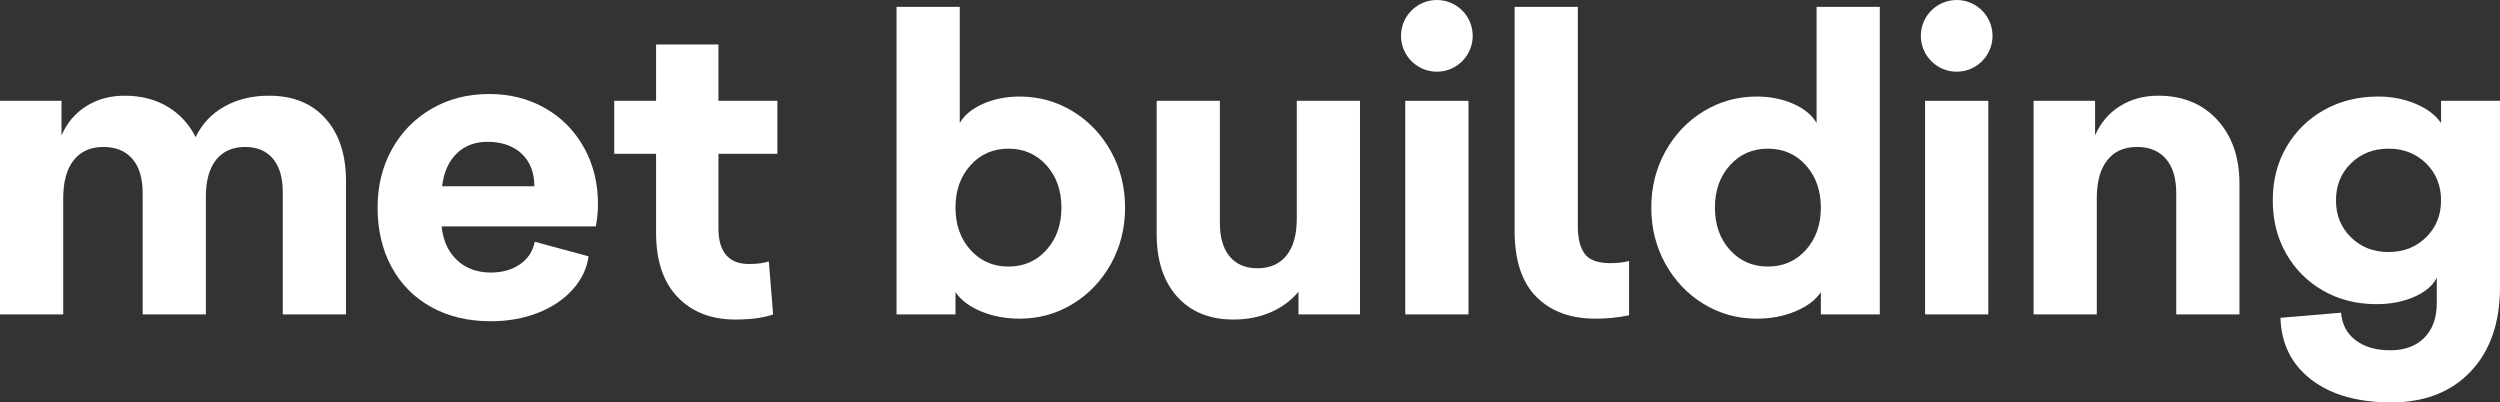
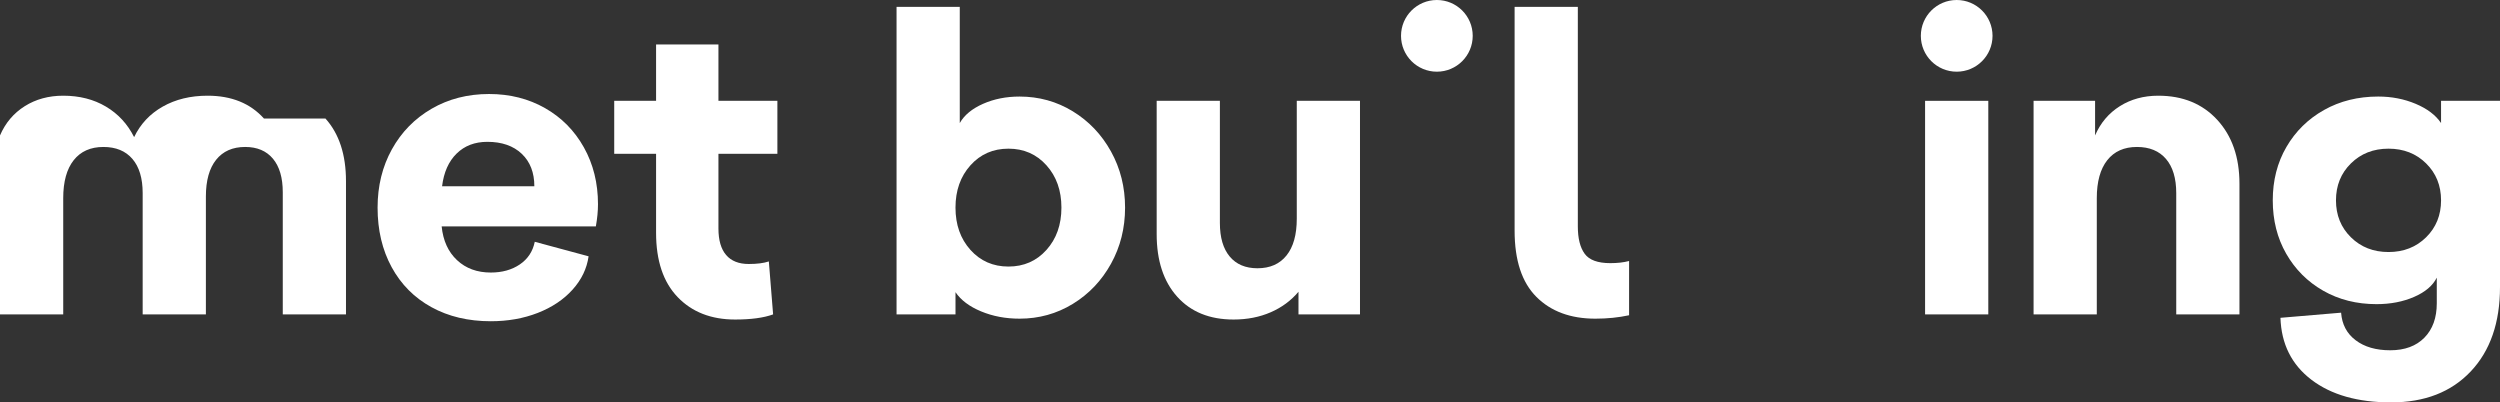
<svg xmlns="http://www.w3.org/2000/svg" id="Layer_2" data-name="Layer 2" width="515.777" height="83.017" viewBox="0 0 515.777 83.017">
  <rect x="0" y="0" width="515.777" height="83.017" fill="#333333" stroke="none" />
  <defs>
    <style> .cls-1 { fill: #fff; } </style>
  </defs>
  <g id="Layer_1-2" data-name="Layer 1">
    <g>
-       <path class="cls-1" d="M67.15,24.459c2.82,3.144,4.23,7.447,4.23,12.91v27.494h-13.042v-25.203c0-2.996-.677-5.301-2.027-6.918-1.352-1.614-3.261-2.423-5.728-2.423-2.586,0-4.582,.881-5.993,2.643-1.41,1.763-2.114,4.29-2.114,7.58v24.321h-13.043v-25.026c0-3.054-.705-5.405-2.115-7.05-1.41-1.644-3.408-2.468-5.992-2.468-2.644,0-4.686,.912-6.125,2.732-1.44,1.822-2.159,4.436-2.159,7.843v23.969H0V20.802H12.69v7.138c1.115-2.585,2.82-4.596,5.111-6.037,2.291-1.439,4.935-2.159,7.931-2.159,3.349,0,6.286,.75,8.813,2.248,2.525,1.497,4.463,3.599,5.815,6.3,1.292-2.701,3.261-4.803,5.905-6.3,2.644-1.498,5.728-2.248,9.253-2.248,4.934,0,8.812,1.573,11.632,4.715" />
+       <path class="cls-1" d="M67.15,24.459c2.82,3.144,4.23,7.447,4.23,12.91v27.494h-13.042v-25.203c0-2.996-.677-5.301-2.027-6.918-1.352-1.614-3.261-2.423-5.728-2.423-2.586,0-4.582,.881-5.993,2.643-1.41,1.763-2.114,4.29-2.114,7.58v24.321h-13.043v-25.026c0-3.054-.705-5.405-2.115-7.05-1.41-1.644-3.408-2.468-5.992-2.468-2.644,0-4.686,.912-6.125,2.732-1.44,1.822-2.159,4.436-2.159,7.843v23.969H0V20.802v7.138c1.115-2.585,2.82-4.596,5.111-6.037,2.291-1.439,4.935-2.159,7.931-2.159,3.349,0,6.286,.75,8.813,2.248,2.525,1.497,4.463,3.599,5.815,6.3,1.292-2.701,3.261-4.803,5.905-6.3,2.644-1.498,5.728-2.248,9.253-2.248,4.934,0,8.812,1.573,11.632,4.715" />
      <path class="cls-1" d="M110.241,38.426c0-2.82-.867-5.051-2.599-6.697-1.734-1.644-4.098-2.467-7.094-2.467-2.586,0-4.701,.808-6.345,2.423-1.646,1.616-2.644,3.863-2.996,6.741h19.034Zm12.69,8.284h-31.812c.293,2.938,1.351,5.258,3.172,6.961,1.82,1.705,4.142,2.556,6.962,2.556,2.349,0,4.347-.558,5.992-1.675,1.644-1.115,2.673-2.672,3.084-4.67l11.104,2.996c-.352,2.527-1.454,4.818-3.304,6.874-1.851,2.057-4.246,3.657-7.183,4.803-2.938,1.145-6.168,1.718-9.693,1.718-4.642,0-8.725-.969-12.249-2.908-3.525-1.938-6.257-4.684-8.196-8.239s-2.908-7.652-2.908-12.294c0-4.464,.983-8.473,2.952-12.028,1.968-3.554,4.7-6.345,8.196-8.372,3.494-2.027,7.446-3.04,11.852-3.04,4.288,0,8.136,.969,11.544,2.908,3.407,1.938,6.081,4.641,8.02,8.107,1.938,3.468,2.908,7.373,2.908,11.72,0,1.41-.148,2.938-.441,4.583" />
      <path class="cls-1" d="M139.806,61.294c-2.967-3.084-4.45-7.504-4.45-13.262V31.729h-8.636v-10.928h8.636V9.169h12.866v11.632h12.161v10.928h-12.161v15.421c0,2.41,.529,4.23,1.586,5.464,1.058,1.233,2.613,1.85,4.671,1.85,1.703,0,3.084-.176,4.141-.528l.881,10.927c-1.938,.705-4.553,1.058-7.842,1.058-4.936,0-8.887-1.543-11.853-4.627" />
      <path class="cls-1" d="M215.899,51.557c2.056-2.292,3.084-5.2,3.084-8.725,0-3.524-1.028-6.432-3.084-8.723-2.057-2.292-4.671-3.437-7.843-3.437s-5.787,1.145-7.843,3.437c-2.057,2.291-3.084,5.199-3.084,8.723,0,3.525,1.027,6.433,3.084,8.725,2.056,2.291,4.671,3.436,7.843,3.436s5.786-1.145,7.843-3.436m-13.483,12.689c-2.41-.998-4.172-2.32-5.287-3.965v4.582h-12.161V1.415h13.042V25.384c.939-1.643,2.54-2.965,4.803-3.965,2.26-.999,4.772-1.499,7.534-1.499,3.995,0,7.652,1.014,10.972,3.041,3.318,2.027,5.948,4.789,7.887,8.284,1.938,3.496,2.908,7.358,2.908,11.587,0,4.23-.97,8.094-2.908,11.589-1.939,3.496-4.569,6.256-7.887,8.283-3.32,2.027-6.977,3.041-10.972,3.041-2.879,0-5.523-.5-7.931-1.499" />
      <path class="cls-1" d="M280.581,20.802v44.062h-12.69v-4.671c-1.528,1.822-3.437,3.232-5.728,4.23-2.291,.998-4.847,1.499-7.666,1.499-4.936,0-8.813-1.572-11.633-4.715-2.82-3.143-4.23-7.447-4.23-12.91V20.802h13.042v25.204c0,2.996,.675,5.302,2.028,6.917,1.35,1.616,3.26,2.423,5.728,2.423,2.584,0,4.582-.881,5.992-2.643,1.41-1.762,2.115-4.288,2.115-7.578V20.802h13.042Z" />
    </g>
-     <rect class="cls-1" x="289.92" y="20.802" width="13.042" height="44.062" />
    <g>
      <path class="cls-1" d="M316.975,61.25c-2.996-2.997-4.495-7.548-4.495-13.659V1.415h13.043V46.711c0,2.467,.469,4.349,1.41,5.639,.939,1.294,2.701,1.939,5.287,1.939,1.468,0,2.761-.145,3.877-.441v11.192c-2.174,.47-4.494,.705-6.961,.705-5.111,0-9.165-1.498-12.161-4.494" />
-       <path class="cls-1" d="M372.579,51.557c2.056-2.292,3.084-5.2,3.084-8.725,0-3.524-1.028-6.432-3.084-8.723-2.057-2.292-4.67-3.437-7.843-3.437-3.172,0-5.787,1.145-7.843,3.437-2.057,2.291-3.084,5.199-3.084,8.723,0,3.525,1.027,6.433,3.084,8.725,2.056,2.291,4.671,3.436,7.843,3.436,3.173,0,5.786-1.145,7.843-3.436m-21.105,11.147c-3.32-2.027-5.948-4.787-7.887-8.283-1.939-3.495-2.908-7.359-2.908-11.589,0-4.229,.969-8.091,2.908-11.587,1.939-3.495,4.567-6.257,7.887-8.284,3.318-2.027,6.975-3.041,10.971-3.041,2.761,0,5.272,.5,7.535,1.499,2.26,1,3.862,2.322,4.802,3.965V1.415h13.043v63.448h-12.162v-4.582c-1.116,1.645-2.879,2.967-5.287,3.965-2.41,.999-5.053,1.499-7.931,1.499-3.996,0-7.653-1.014-10.971-3.041" />
    </g>
    <rect class="cls-1" x="397.165" y="20.802" width="13.042" height="44.062" />
    <g>
      <path class="cls-1" d="M457.441,24.724c3.054,3.32,4.582,7.71,4.582,13.174v26.966h-13.042v-25.027c0-3.054-.705-5.405-2.115-7.05-1.41-1.644-3.408-2.468-5.992-2.468-2.644,0-4.686,.912-6.125,2.733-1.44,1.821-2.159,4.436-2.159,7.842v23.97h-13.042V20.802h12.69v7.138c1.115-2.585,2.82-4.595,5.111-6.036,2.291-1.439,4.935-2.159,7.931-2.159,5.052,0,9.105,1.66,12.161,4.979" />
      <path class="cls-1" d="M500.532,48.957c2.056-2.027,3.084-4.567,3.084-7.623,0-3.053-1.028-5.595-3.084-7.622-2.057-2.027-4.642-3.04-7.755-3.04-3.114,0-5.699,1.013-7.755,3.04-2.057,2.027-3.084,4.569-3.084,7.622,0,3.056,1.027,5.596,3.084,7.623,2.056,2.027,4.641,3.04,7.755,3.04,3.113,0,5.698-1.013,7.755-3.04m-23.661,29.389c-4.084-3.115-6.213-7.374-6.389-12.778l12.513-1.057c.177,2.408,1.175,4.303,2.997,5.684,1.82,1.38,4.199,2.071,7.138,2.071,2.996,0,5.345-.868,7.049-2.6,1.704-1.733,2.556-4.098,2.556-7.093v-5.288c-.823,1.645-2.379,2.967-4.671,3.965-2.291,1-4.877,1.499-7.754,1.499-4.113,0-7.786-.926-11.016-2.777-3.231-1.85-5.772-4.39-7.622-7.623-1.851-3.229-2.776-6.901-2.776-11.015,0-4.111,.939-7.783,2.819-11.015,1.88-3.23,4.465-5.772,7.755-7.622,3.29-1.851,7.02-2.777,11.192-2.777,2.761,0,5.332,.5,7.711,1.499,2.379,1,4.126,2.322,5.243,3.965v-4.582h12.161V59.224c0,7.342-2.013,13.143-6.036,17.404-4.025,4.258-9.504,6.389-16.435,6.389-6.874,0-12.353-1.558-16.435-4.671" />
      <path class="cls-1" d="M303.837,7.395c0,4.084-3.311,7.396-7.395,7.396s-7.396-3.312-7.396-7.396,3.312-7.395,7.396-7.395,7.395,3.311,7.395,7.395" />
      <path class="cls-1" d="M411.081,7.395c0,4.084-3.311,7.396-7.395,7.396s-7.396-3.312-7.396-7.396,3.312-7.395,7.396-7.395,7.395,3.311,7.395,7.395" />
    </g>
  </g>
</svg>